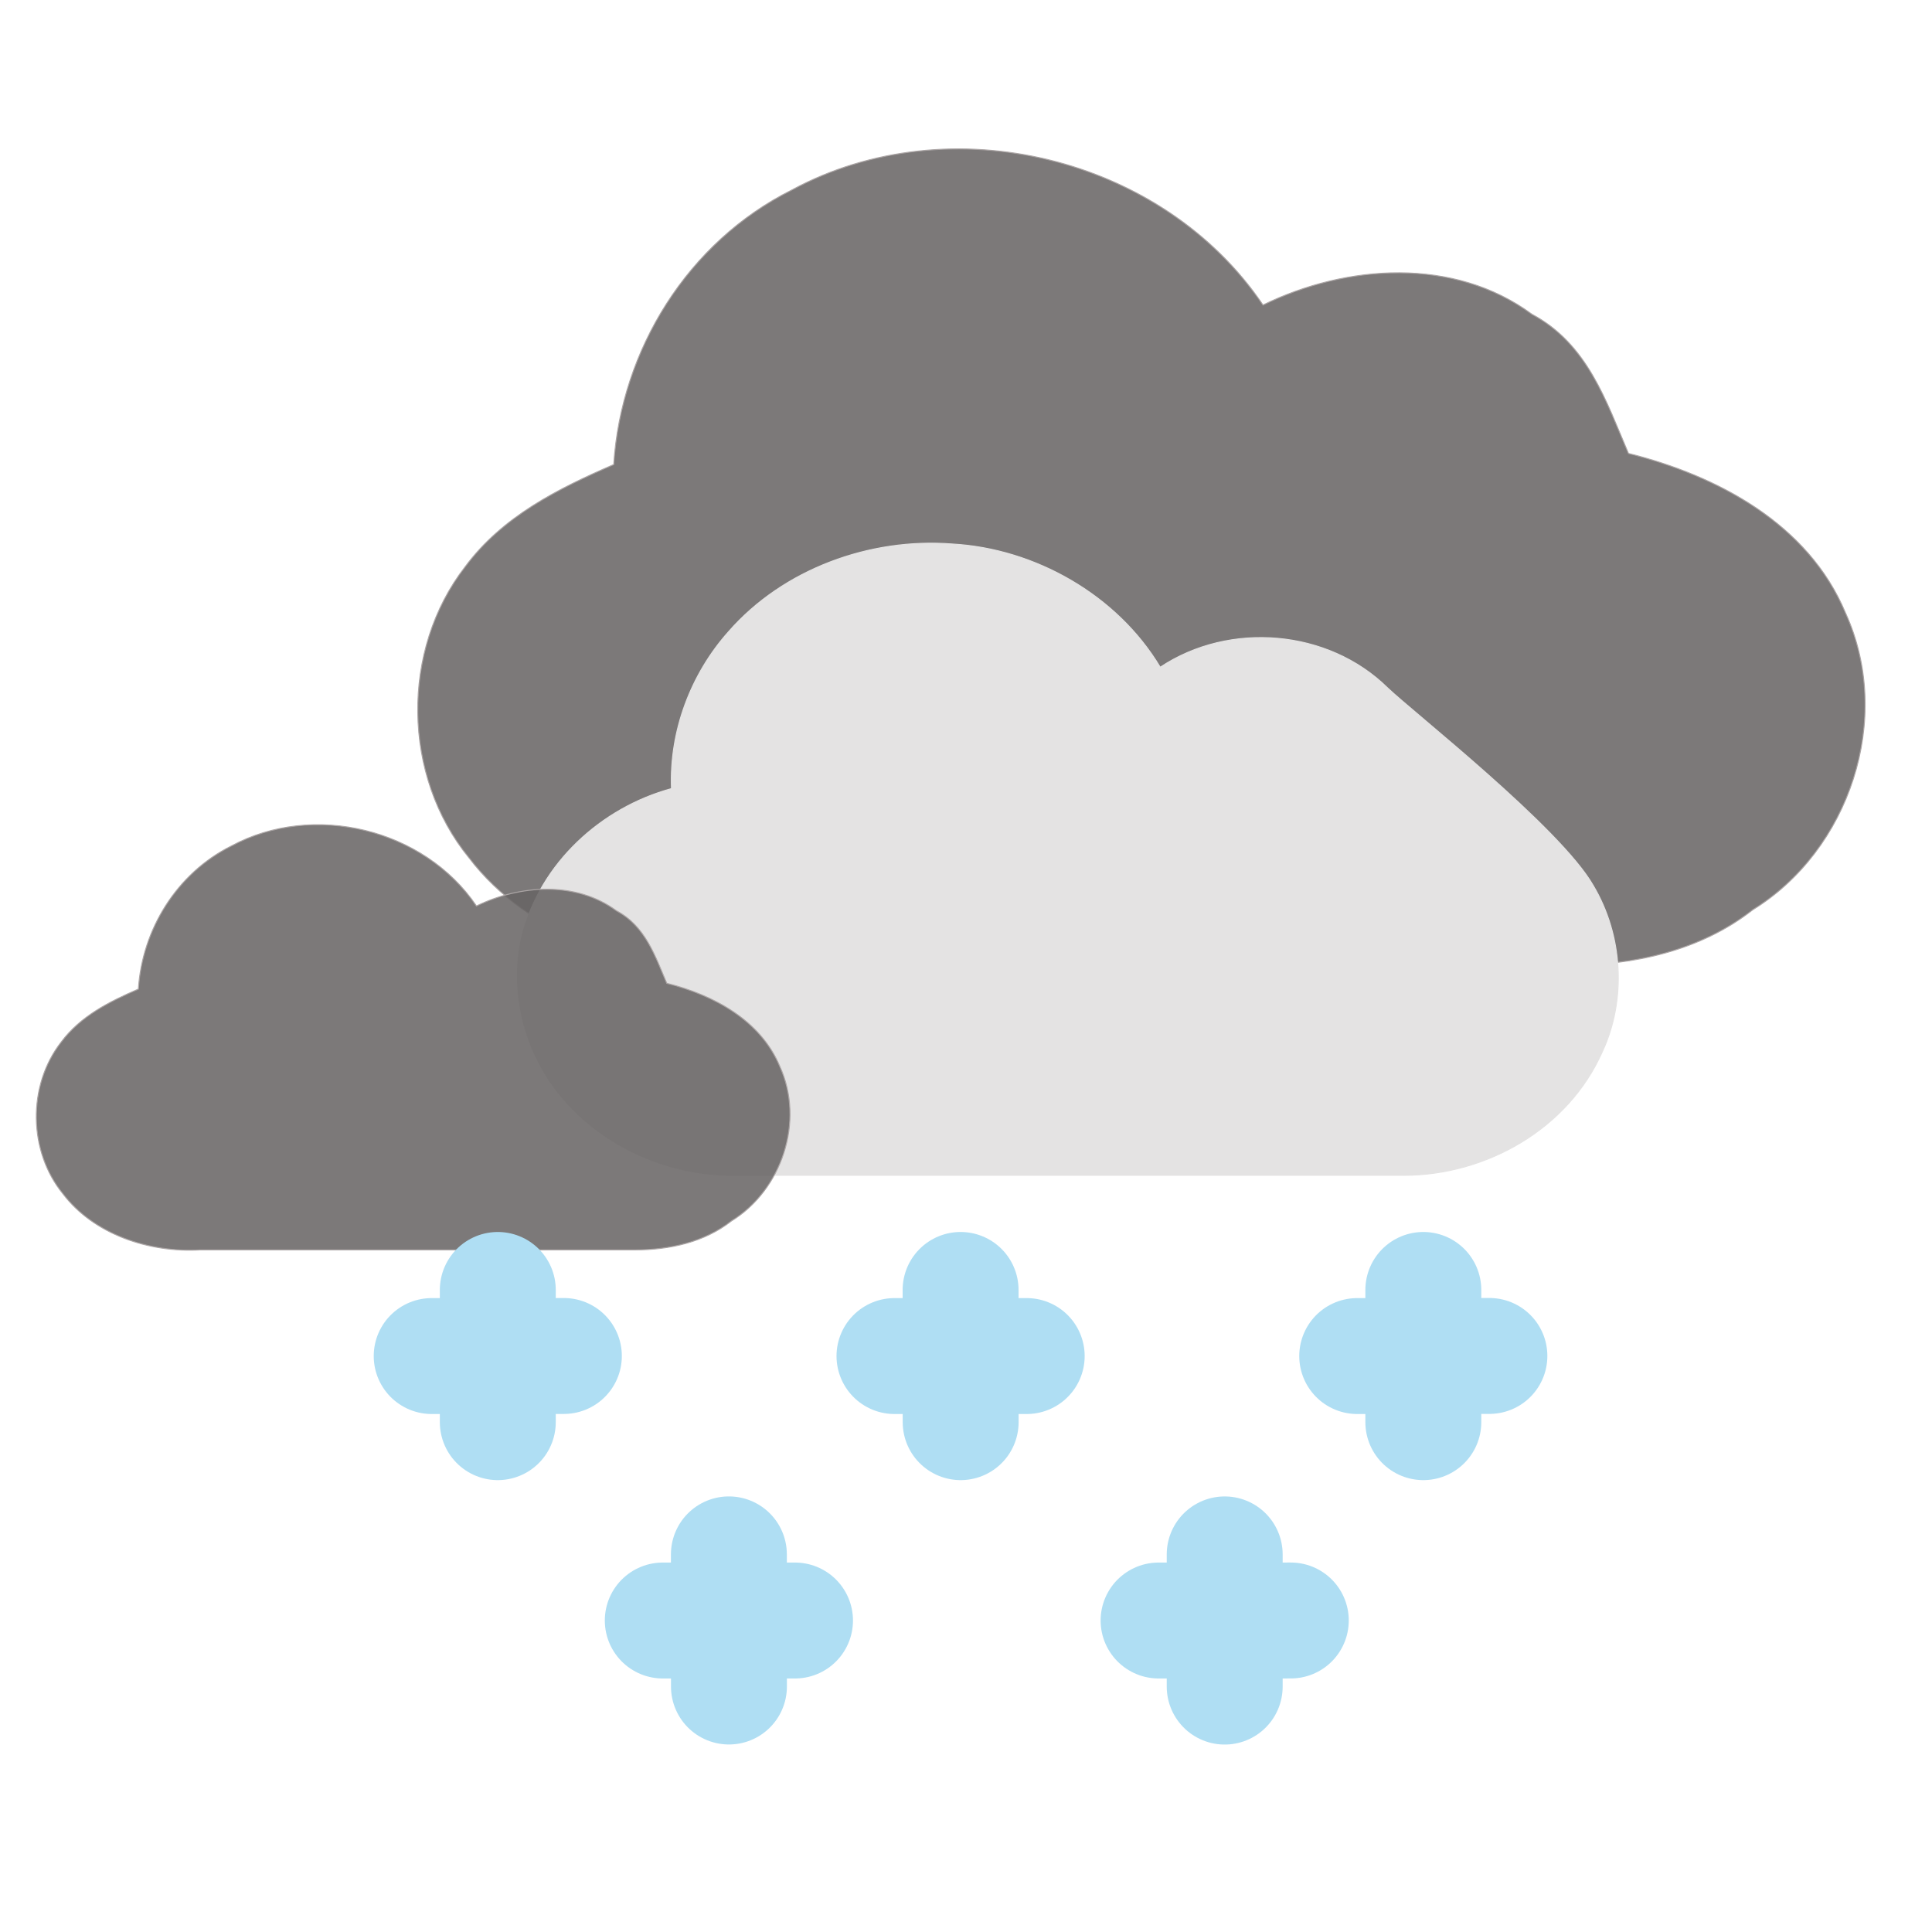
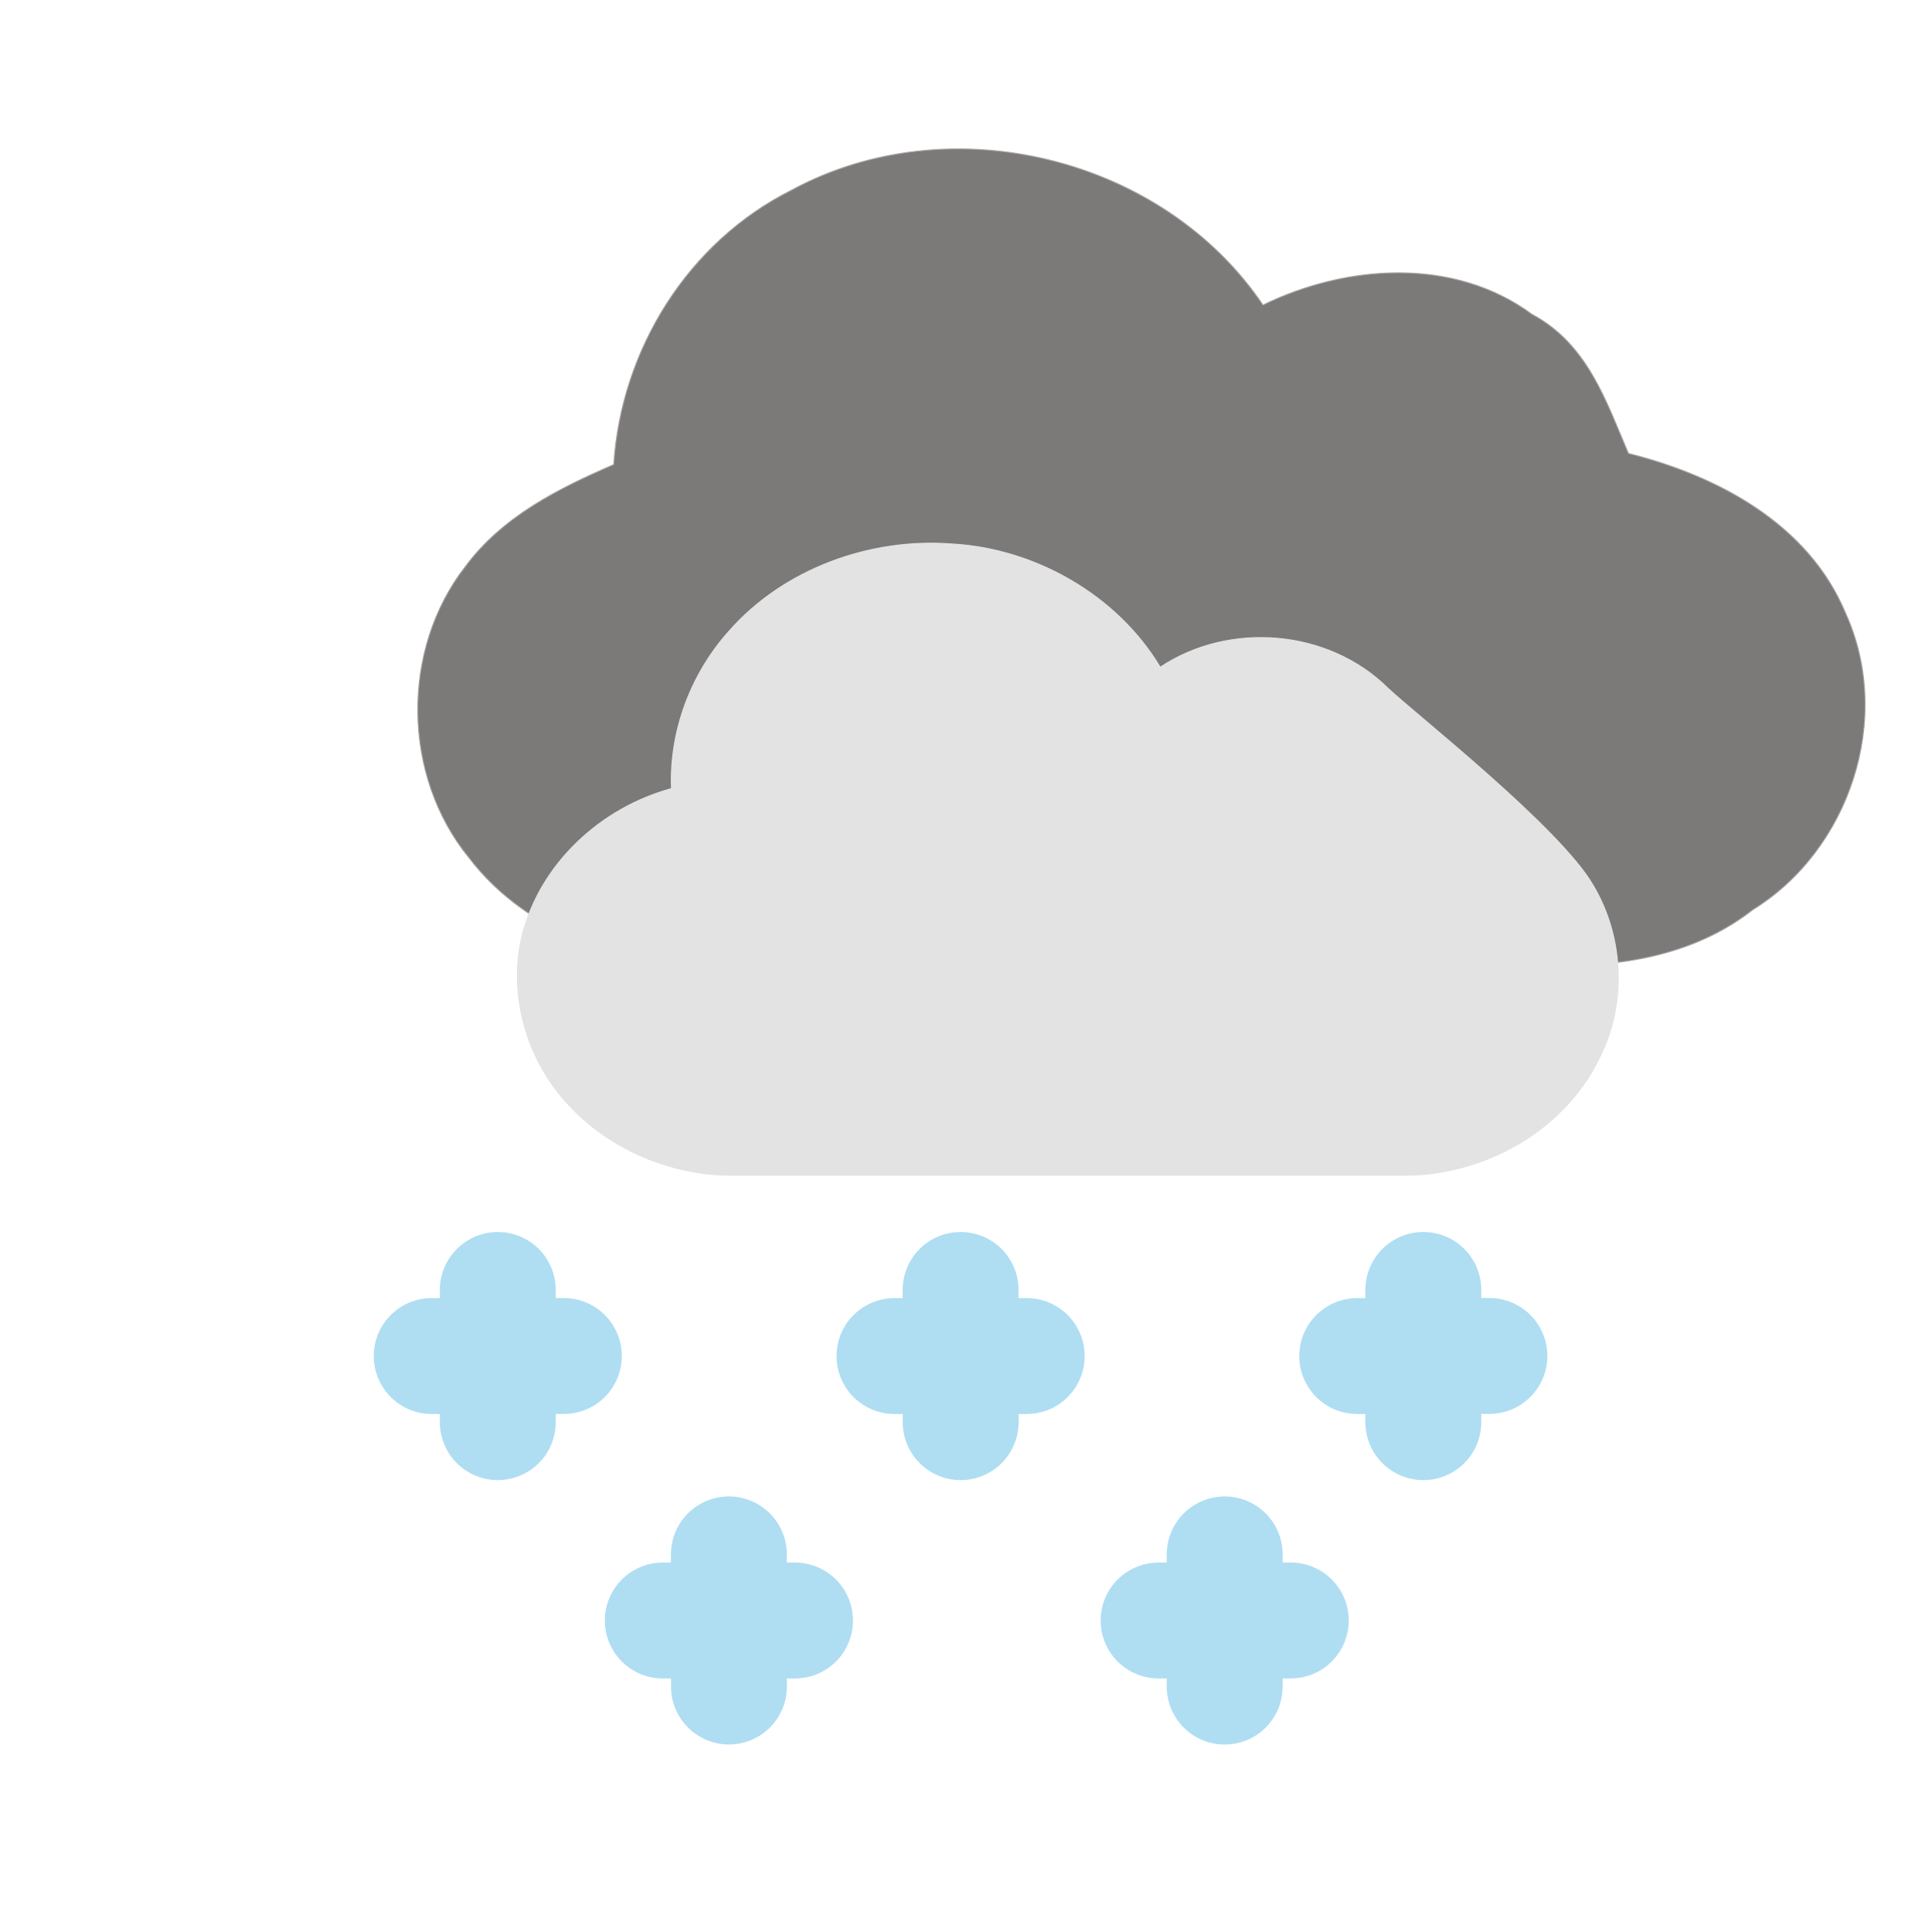
<svg xmlns="http://www.w3.org/2000/svg" viewBox="0 0 200 200" width="200pt" height="200pt">
  <title>Overcast flurries dark</title>
  <path stroke="#aca6a6" stroke-width=".1" d="M 81.968 19.668 C 98.291 10.835 120.375 16.212 130.745 31.575 C 139.387 27.35 150.525 26.582 158.591 32.535 C 164.352 35.608 166.273 41.561 168.577 46.938 C 177.795 49.242 187.205 54.235 191.046 63.453 C 196.039 74.399 191.43 88.034 181.444 94.18 C 176.067 98.404 169.153 99.941 162.24 99.941 L 75.822 99.941 C 65.644 100.517 54.698 96.868 48.553 88.802 C 41.639 80.353 41.447 67.294 48.169 58.652 C 52.009 53.467 57.771 50.587 63.532 48.09 C 64.3 36.184 71.213 25.045 81.968 19.668 Z" style="fill: rgba(104, 100, 100, 0.86);" />
  <path fill="#e4e3e3" stroke="#e4e3e3" stroke-width=".1" d="M 75.422 65.392 C 81.096 58.895 90.08 55.646 98.591 56.315 C 107.102 56.792 115.614 61.57 120.106 69.07 C 127.292 64.293 137.506 65.153 143.652 71.22 C 146.3 73.752 161.526 85.696 164.93 91.667 C 168.004 96.827 168.382 103.468 165.876 108.866 C 162.33 116.892 153.818 121.669 145.307 121.669 L 75.801 121.669 C 68.614 121.669 61.38 118.229 57.171 112.305 C 54.051 107.911 52.774 102.082 54.051 96.827 C 55.942 89.326 62.278 83.593 69.512 81.635 C 69.276 75.711 71.498 69.787 75.422 65.392" style="" />
-   <path stroke="#aca6a6" stroke-width=".1" d="M 23.924 87.589 C 32.424 82.989 43.924 85.789 49.324 93.789 C 53.824 91.589 59.624 91.189 63.824 94.289 C 66.824 95.889 67.824 98.989 69.024 101.789 C 73.824 102.989 78.724 105.589 80.724 110.389 C 83.324 116.089 80.924 123.189 75.724 126.389 C 72.924 128.589 69.324 129.389 65.724 129.389 L 20.724 129.389 C 15.424 129.689 9.724 127.789 6.524 123.589 C 2.924 119.189 2.824 112.389 6.324 107.889 C 8.324 105.189 11.324 103.689 14.324 102.389 C 14.724 96.189 18.324 90.389 23.924 87.589 Z" style="fill: rgba(104, 100, 100, 0.86);" />
  <path d="M 51.532 133.534 L 51.532 147.221 M 58.372 140.371 L 44.688 140.378 M 106.284 140.378 L 92.596 140.378 M 99.447 147.221 L 99.44 133.534 M 82.3 167.755 L 68.61 167.755 M 75.46 174.588 L 75.454 160.908 M 126.78 160.911 L 126.78 174.596 M 133.623 167.752 L 127.635 167.754 L 119.936 167.755 M 147.342 133.534 L 147.342 147.221 M 154.182 140.367 L 140.498 140.378" stroke-linejoin="round" stroke-linecap="round" fill="none" data-name="stroke" style="stroke: rgb(175, 222, 243); stroke-width: 12px;" />
</svg>